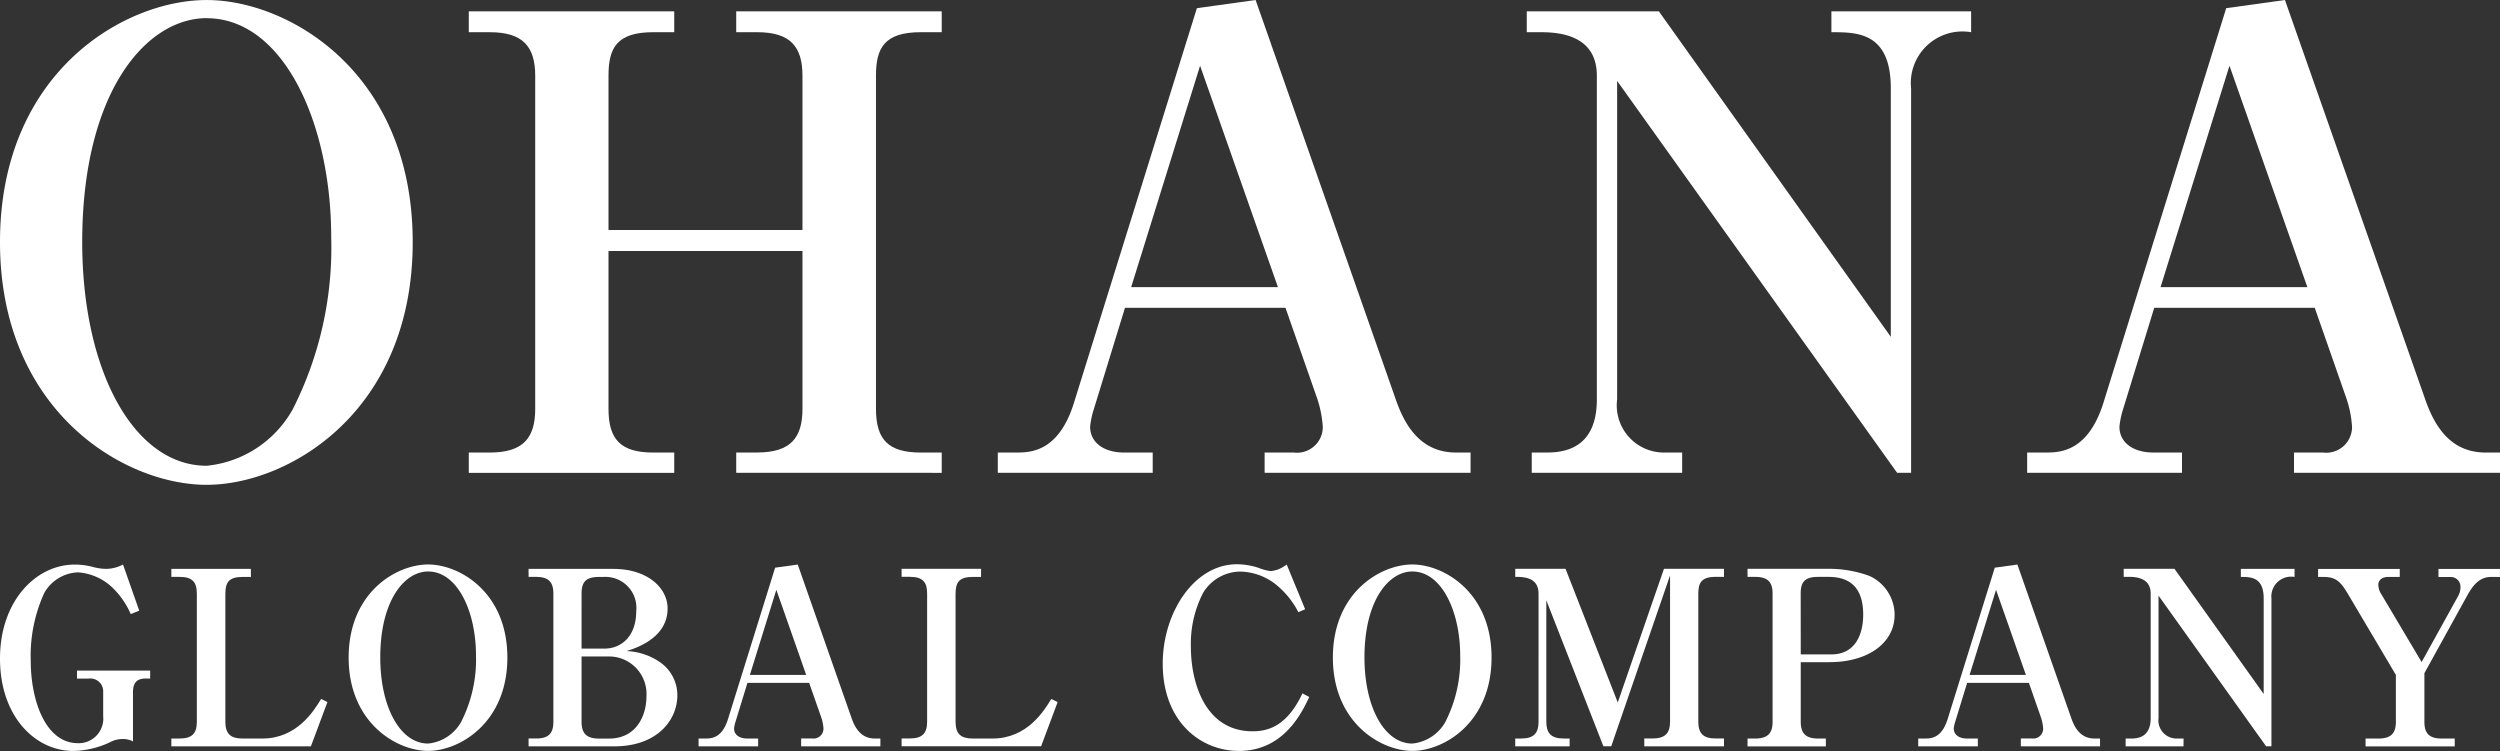
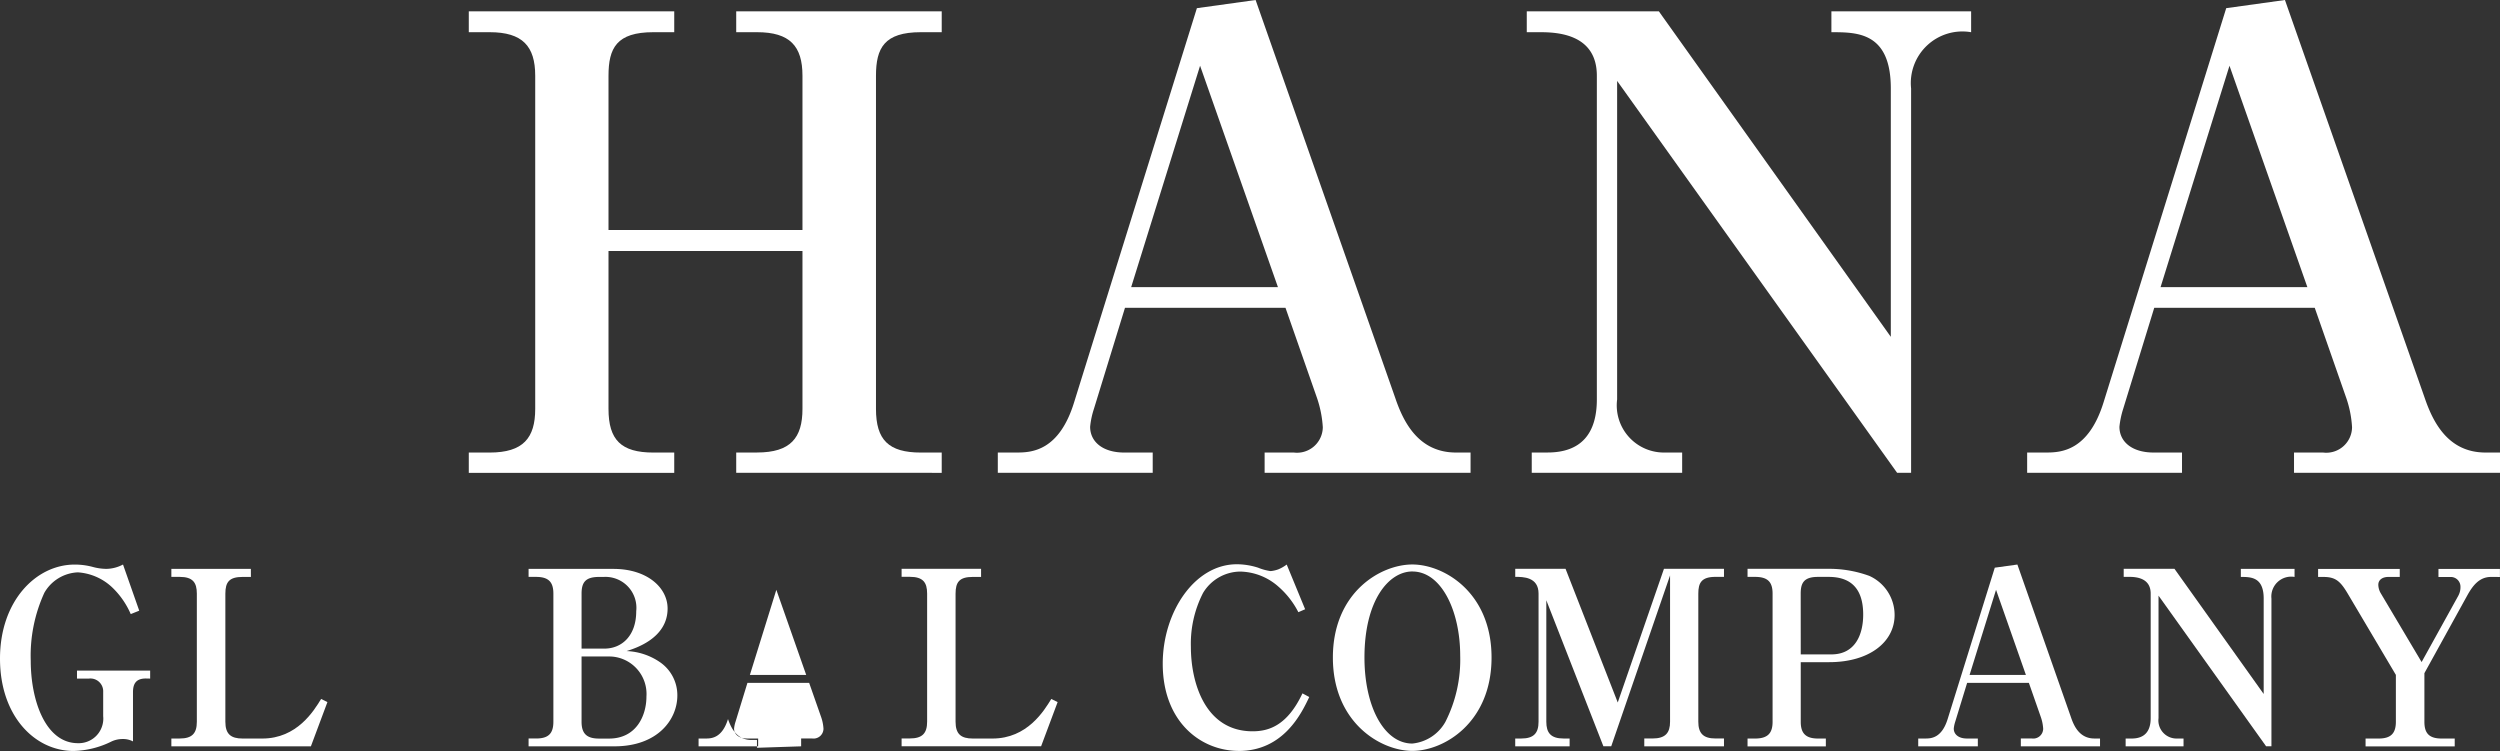
<svg xmlns="http://www.w3.org/2000/svg" id="グループ_133" data-name="グループ 133" width="191.568" height="57.545" viewBox="0 0 191.568 57.545">
  <rect x="0" y="0" width="191.568" height="57.545" fill="#333333" stroke="none" />
  <defs>
    <clipPath id="clip-path">
      <rect id="長方形_84" data-name="長方形 84" width="191.568" height="57.545" fill="#fff" />
    </clipPath>
  </defs>
  <g id="グループ_132" data-name="グループ 132" clip-path="url(#clip-path)">
-     <path id="パス_274" data-name="パス 274" d="M15.838,37.155C9.49,37.155,0,31.485,0,18.553,0,5.573,9.49.006,15.838.006c6.248,0,15.787,5.516,15.787,18.547,0,12.985-9.493,18.6-15.787,18.6m0-35.759C11.192,1.4,6.3,7.066,6.3,18.545c0,9.891,3.967,17.149,9.542,17.149a8.513,8.513,0,0,0,6.585-4.318,27.408,27.408,0,0,0,2.952-13.221C25.373,9.4,21.695,1.4,15.838,1.4Z" transform="translate(0 -0.004)" fill="#fff" />
    <path id="パス_275" data-name="パス 275" d="M116.17,37.668V36.114h1.594c2.57,0,3.483-1.117,3.483-3.342v-12.1H106.384V32.776c0,2.374.968,3.342,3.437,3.342h1.6v1.554H95.678V36.118h1.6c2.57,0,3.49-1.117,3.49-3.342V7.243c0-2.267-.976-3.336-3.49-3.336h-1.6v-1.6h15.743v1.6h-1.6c-2.811,0-3.437,1.21-3.437,3.336V19.066h14.863V7.243c0-2.267-.962-3.336-3.483-3.336H116.17v-1.6h15.747v1.6h-1.6c-2.8,0-3.437,1.21-3.437,3.336V32.776c0,2.374.968,3.342,3.437,3.342h1.6v1.554Z" transform="translate(-59.756 -1.44)" fill="#fff" />
    <path id="パス_276" data-name="パス 276" d="M224.09,36.23V34.676h2.233a1.976,1.976,0,0,0,2.21-1.711,2.071,2.071,0,0,0,.016-.225,8.491,8.491,0,0,0-.438-2.225l-2.421-6.927h-12.3l-2.381,7.747a6.29,6.29,0,0,0-.289,1.366c0,1.157.975,1.976,2.615,1.976h2.18V36.23H203.645V34.676H205.1c1.109,0,3.248-.093,4.4-3.874l9.4-30.176,4.5-.626,10.707,30.513c.626,1.843,1.788,4.163,4.647,4.163h1.117V36.23ZM219.145,5.037,213.865,22h11.245Z" transform="translate(-127.186)" fill="#fff" />
    <path id="パス_277" data-name="パス 277" d="M339.977,37.668,318.524,7.64V32.046a3.614,3.614,0,0,0,3.726,4.068h1.257v1.554H311.981V36.114h1.21c2.57,0,3.779-1.445,3.779-4.068V7.243c0-3.188-3.005-3.336-4.357-3.336H311.6v-1.6h10.121l17.775,24.943V8.218c0-4.31-2.57-4.31-4.553-4.31v-1.6h10.707v1.6a3.953,3.953,0,0,0-4.6,4.31v29.45Z" transform="translate(-194.608 -1.44)" fill="#fff" />
    <path id="パス_278" data-name="パス 278" d="M434.178,36.23V34.676H436.4a1.974,1.974,0,0,0,2.225-1.936,8.23,8.23,0,0,0-.437-2.225l-2.421-6.927h-12.3l-2.381,7.747A6.743,6.743,0,0,0,420.8,32.7c0,1.157.976,1.976,2.615,1.976h2.18V36.23H413.729V34.676h1.453c1.109,0,3.249-.093,4.411-3.874L428.983.626l4.5-.626L444.2,30.512c.632,1.843,1.79,4.164,4.647,4.164h1.117V36.23ZM429.233,5.037,423.953,22H435.2Z" transform="translate(-258.394)" fill="#fff" />
    <path id="パス_279" data-name="パス 279" d="M11.176,123.95c-.726,0-.985.375-.985,1.042v3.78a1.61,1.61,0,0,0-.8-.183,2,2,0,0,0-.838.183,6.875,6.875,0,0,1-2.925.731C2.66,129.5,0,126.822,0,122.427c0-4.434,2.775-7.206,5.717-7.206a5.278,5.278,0,0,1,1.4.183,4.086,4.086,0,0,0,1.024.146,2.792,2.792,0,0,0,1.285-.333l1.243,3.537-.651.261A6.259,6.259,0,0,0,8.69,117.06a4.237,4.237,0,0,0-2.718-1.243A3.106,3.106,0,0,0,3.4,117.379a11.566,11.566,0,0,0-1.044,5.216c0,3.017,1.12,6.312,3.615,6.312a1.884,1.884,0,0,0,1.944-1.821,1.779,1.779,0,0,0-.008-.245v-1.861a.981.981,0,0,0-.929-1.029,1,1,0,0,0-.168.006H5.9v-.613h5.606v.613Z" transform="translate(0 -71.959)" fill="#fff" />
    <path id="パス_280" data-name="パス 280" d="M41.069,116.723h-.633c-1.024,0-1.323.39-1.323,1.283v9.816c0,.951.429,1.285,1.323,1.285h1.507c2.663,0,3.949-2.121,4.507-3.033l.483.241-1.266,3.39H34.975v-.6h.636c.951,0,1.316-.39,1.316-1.285v-9.817c0-.856-.315-1.283-1.316-1.283h-.636v-.616h6.092Z" transform="translate(-21.844 -72.515)" fill="#fff" />
-     <path id="パス_281" data-name="パス 281" d="M77.249,129.5c-2.443,0-6.092-2.18-6.092-7.152,0-4.99,3.649-7.131,6.092-7.131,2.4,0,6.07,2.121,6.07,7.131,0,4.992-3.652,7.152-6.07,7.152m0-13.748c-1.789,0-3.669,2.18-3.669,6.593,0,3.8,1.523,6.593,3.669,6.593a3.267,3.267,0,0,0,2.529-1.66,10.535,10.535,0,0,0,1.138-5.083c0-3.367-1.414-6.441-3.667-6.441Z" transform="translate(-44.441 -71.962)" fill="#fff" />
    <path id="パス_282" data-name="パス 282" d="M107.88,116.108h6.5c2.588,0,4.152,1.435,4.152,3.036,0,2.293-2.5,3.056-3.144,3.261a4.841,4.841,0,0,1,2.567.856,3.067,3.067,0,0,1,1.324,2.552c0,1.823-1.49,3.891-4.822,3.891H107.88v-.6h.579c.951,0,1.321-.391,1.321-1.285v-9.815c0-.855-.336-1.283-1.321-1.283h-.579Zm4.059,6.108h1.751c1.305,0,2.438-.951,2.438-2.865a2.37,2.37,0,0,0-2.492-2.627h-.354c-1.042,0-1.342.411-1.342,1.283Zm0,.6v5.009c0,.933.429,1.285,1.342,1.285h.763c2.1,0,2.867-1.768,2.867-3.221a2.874,2.874,0,0,0-2.67-3.065c-.066,0-.132-.007-.2-.007Z" transform="translate(-67.376 -72.515)" fill="#fff" />
-     <path id="パス_283" data-name="パス 283" d="M150.434,129.15v-.6h.856a.761.761,0,0,0,.85-.661.687.687,0,0,0,.006-.083,3.26,3.26,0,0,0-.165-.856l-.933-2.663h-4.729l-.913,2.979a2.429,2.429,0,0,0-.111.525c0,.445.372.76,1.006.76h.838v.6h-4.564v-.6h.561c.426,0,1.243-.036,1.694-1.49l3.612-11.6,1.732-.241,4.113,11.731c.243.709.69,1.6,1.789,1.6h.43v.6Zm-1.9-11.993-2.027,6.521h4.315Z" transform="translate(-89.045 -71.961)" fill="#fff" />
+     <path id="パス_283" data-name="パス 283" d="M150.434,129.15v-.6h.856a.761.761,0,0,0,.85-.661.687.687,0,0,0,.006-.083,3.26,3.26,0,0,0-.165-.856l-.933-2.663h-4.729l-.913,2.979a2.429,2.429,0,0,0-.111.525c0,.445.372.76,1.006.76h.838v.6h-4.564v-.6h.561c.426,0,1.243-.036,1.694-1.49c.243.709.69,1.6,1.789,1.6h.43v.6Zm-1.9-11.993-2.027,6.521h4.315Z" transform="translate(-89.045 -71.961)" fill="#fff" />
    <path id="パス_284" data-name="パス 284" d="M190.1,116.723h-.634c-1.024,0-1.321.39-1.321,1.283v9.816c0,.951.429,1.285,1.321,1.285h1.507c2.665,0,3.949-2.121,4.507-3.033l.486.241L194.7,129.7H184.01v-.6h.633c.951,0,1.323-.39,1.323-1.285v-9.817c0-.856-.318-1.283-1.323-1.283h-.633v-.616H190.1Z" transform="translate(-114.923 -72.515)" fill="#fff" />
    <path id="パス_285" data-name="パス 285" d="M243.137,129.463c-2.925,0-5.83-2.237-5.83-6.686,0-3.93,2.422-7.617,5.681-7.617a5.428,5.428,0,0,1,1.621.261,3.977,3.977,0,0,0,.967.264,2.408,2.408,0,0,0,.579-.131,2.906,2.906,0,0,0,.652-.372l1.412,3.426-.52.225a6.544,6.544,0,0,0-1.546-1.974,4.54,4.54,0,0,0-2.906-1.138,3.364,3.364,0,0,0-2.852,1.64,8.528,8.528,0,0,0-.931,4.137c0,2.715,1.081,6.462,4.73,6.462,1.249,0,2.663-.448,3.819-2.906l.522.279c-.574,1.207-1.952,4.133-5.4,4.133" transform="translate(-148.21 -71.923)" fill="#fff" />
    <path id="パス_286" data-name="パス 286" d="M278.121,129.5c-2.441,0-6.089-2.18-6.089-7.152,0-4.99,3.648-7.131,6.089-7.131,2.4,0,6.069,2.121,6.069,7.131,0,4.992-3.65,7.152-6.069,7.152m0-13.748c-1.786,0-3.669,2.18-3.669,6.593,0,3.8,1.525,6.593,3.669,6.593a3.273,3.273,0,0,0,2.532-1.66,10.536,10.536,0,0,0,1.135-5.083c0-3.367-1.415-6.441-3.667-6.441Z" transform="translate(-169.897 -71.962)" fill="#fff" />
    <path id="パス_287" data-name="パス 287" d="M316,129.7l-4.374-11.189v9.308c0,.84.336,1.285,1.321,1.285h.465v.6h-4.168v-.6h.465c.951,0,1.322-.409,1.322-1.285V118c0-1.283-1.192-1.283-1.786-1.283v-.616H313.1l4,10.242,3.54-10.242h4.6v.616h-.651c-1.081,0-1.316.465-1.316,1.283v9.817c0,.878.37,1.285,1.316,1.285h.651v.6h-6.107v-.6h.633c.988,0,1.342-.43,1.342-1.285V116.608L316.6,129.7Z" transform="translate(-193.136 -72.514)" fill="#fff" />
    <path id="パス_288" data-name="パス 288" d="M360.741,123.257v4.562c0,.84.336,1.285,1.323,1.285h.6v.6h-6v-.6h.579c1.005,0,1.34-.445,1.34-1.285V118c0-.856-.333-1.283-1.34-1.283h-.579V116.1h6.11a8.966,8.966,0,0,1,3.222.541,3.283,3.283,0,0,1,1.937,3c0,2.066-1.937,3.611-5.011,3.611Zm0-.6h2.347c1.828,0,2.438-1.525,2.438-3.051,0-1.958-.913-2.888-2.645-2.888h-.82c-1.081,0-1.324.465-1.324,1.283Z" transform="translate(-222.755 -72.512)" fill="#fff" />
    <path id="パス_289" data-name="パス 289" d="M399.363,129.15v-.6h.856a.761.761,0,0,0,.85-.661.7.7,0,0,0,.006-.083,3.262,3.262,0,0,0-.165-.856l-.931-2.663h-4.731l-.913,2.979a2.429,2.429,0,0,0-.111.525c0,.445.375.76,1.006.76h.838v.6H391.5v-.6h.561c.426,0,1.243-.036,1.694-1.49l3.612-11.6,1.732-.241,4.116,11.731c.241.709.687,1.6,1.786,1.6h.43v.6Zm-1.9-11.993-2.027,6.521h4.315Z" transform="translate(-244.512 -71.961)" fill="#fff" />
    <path id="パス_290" data-name="パス 290" d="M444.344,129.7,436.1,118.157v9.383a1.39,1.39,0,0,0,1.433,1.565h.483v.6H433.58v-.6h.466c.988,0,1.453-.556,1.453-1.565V118c0-1.226-1.156-1.283-1.675-1.283h-.393v-.616h3.891l6.836,9.59V118.38c0-1.657-.988-1.657-1.751-1.657v-.616h4.116v.616a1.521,1.521,0,0,0-1.771,1.657V129.7Z" transform="translate(-270.698 -72.514)" fill="#fff" />
    <path id="パス_291" data-name="パス 291" d="M486.37,116.727c-.91,0-1.414.687-1.828,1.435l-3.276,5.939v3.724c0,.856.336,1.285,1.323,1.285h1v.6h-6.831v-.6h1c.913,0,1.322-.372,1.322-1.285v-3.591l-3.706-6.257c-.558-.933-.93-1.249-1.84-1.249h-.414v-.616h6.257v.616h-.877c-.444,0-.766.219-.766.6a1.34,1.34,0,0,0,.189.652l3.129,5.269,2.813-5.083a1.374,1.374,0,0,0,.165-.69.744.744,0,0,0-.742-.746h-.945v-.616h4.711v.616Z" transform="translate(-295.491 -72.518)" fill="#fff" />
  </g>
</svg>